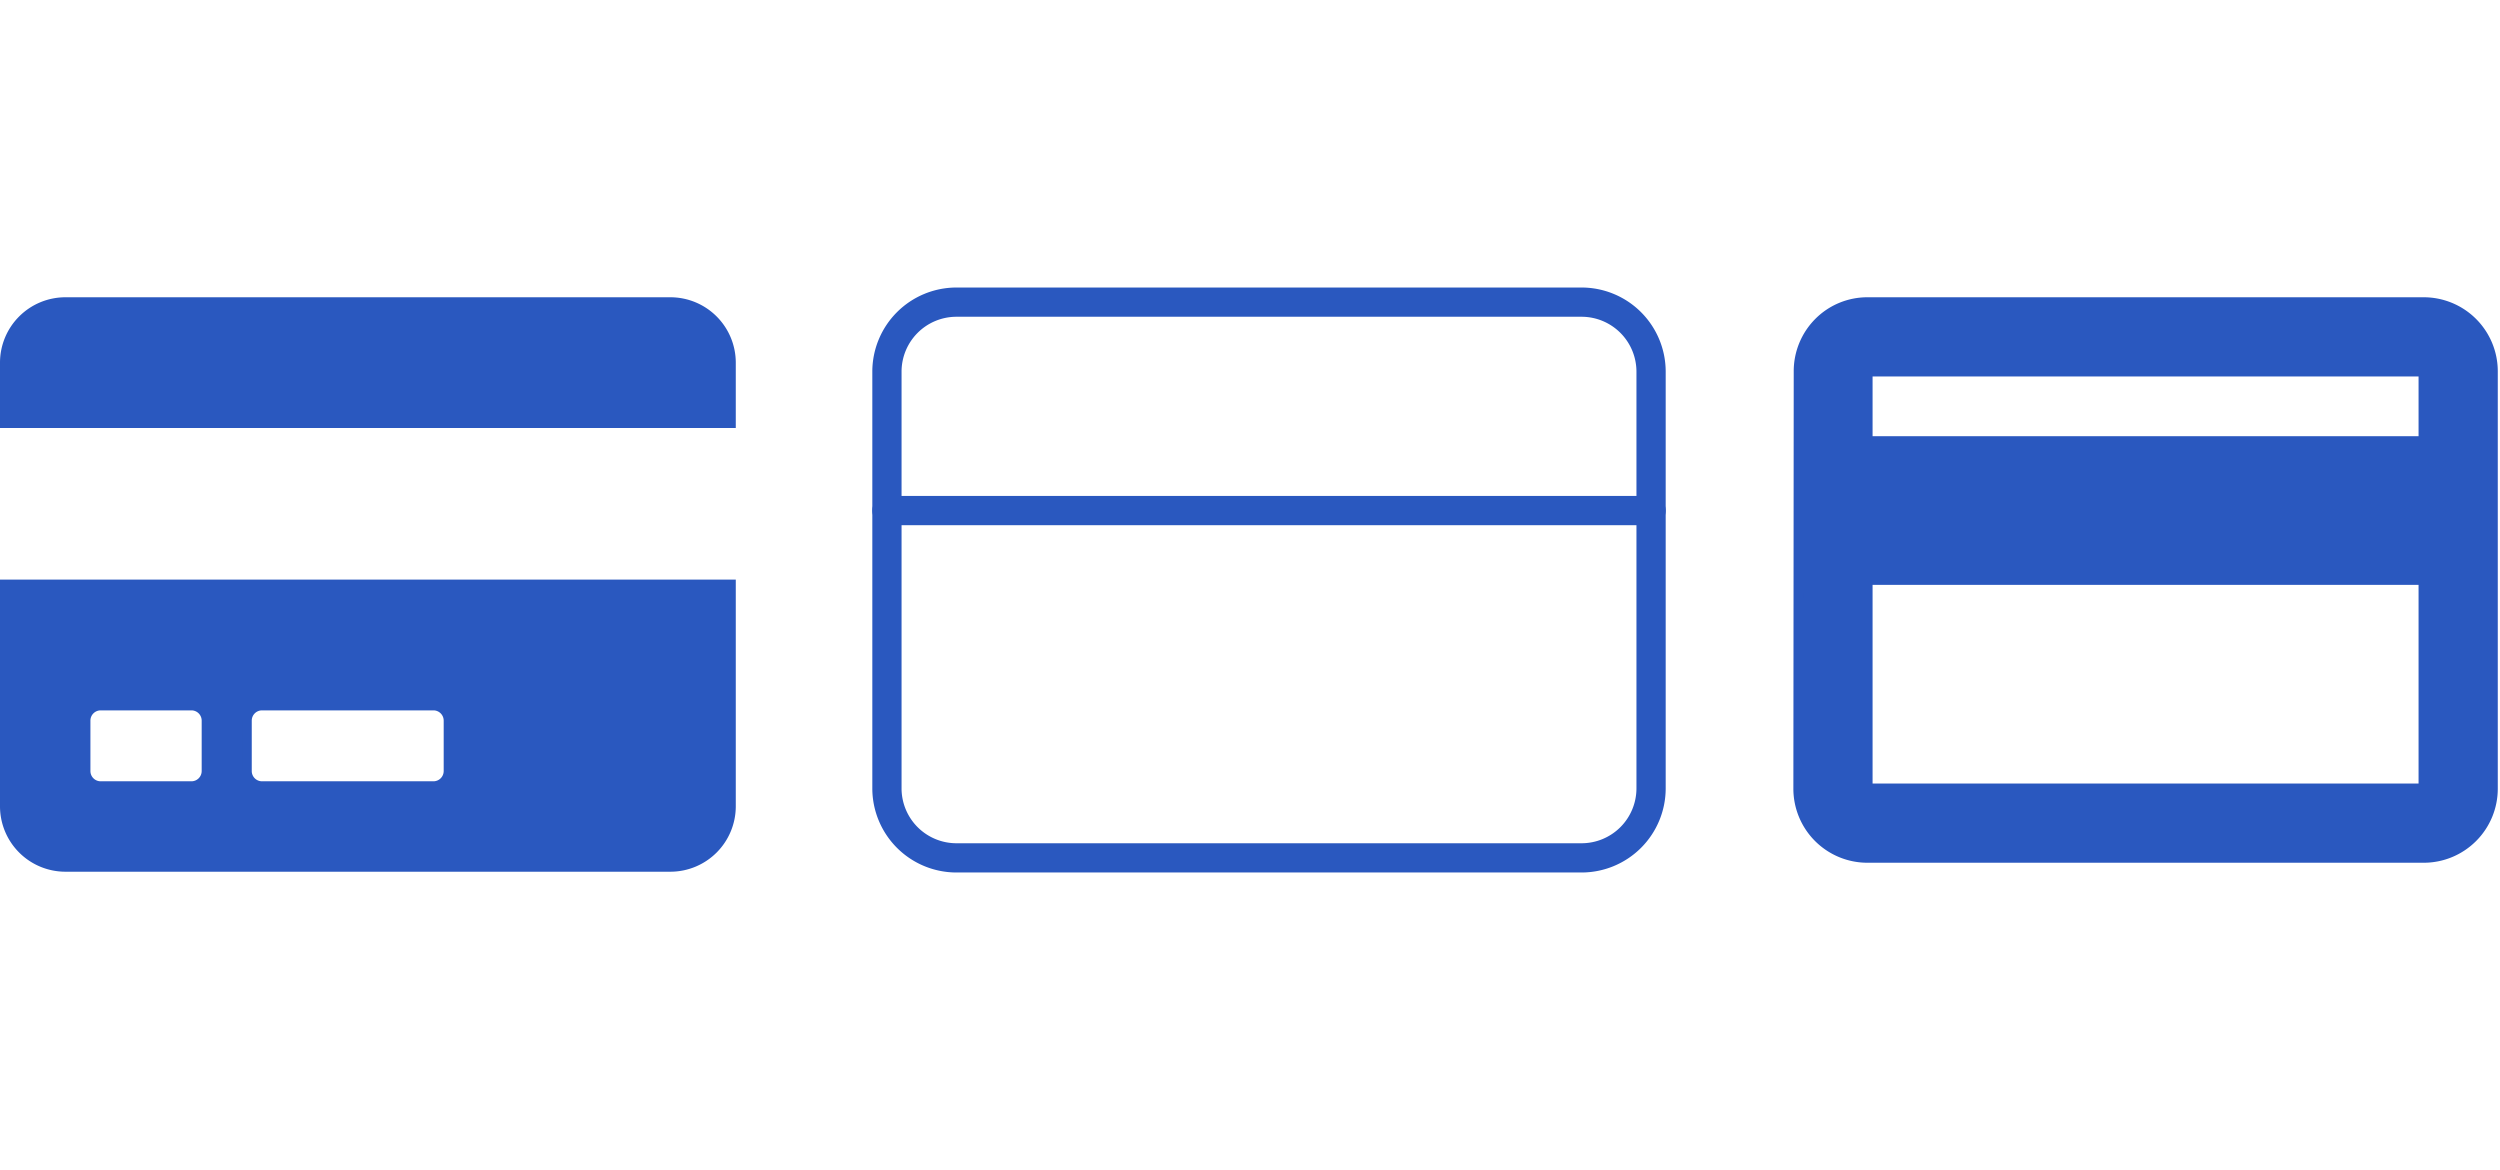
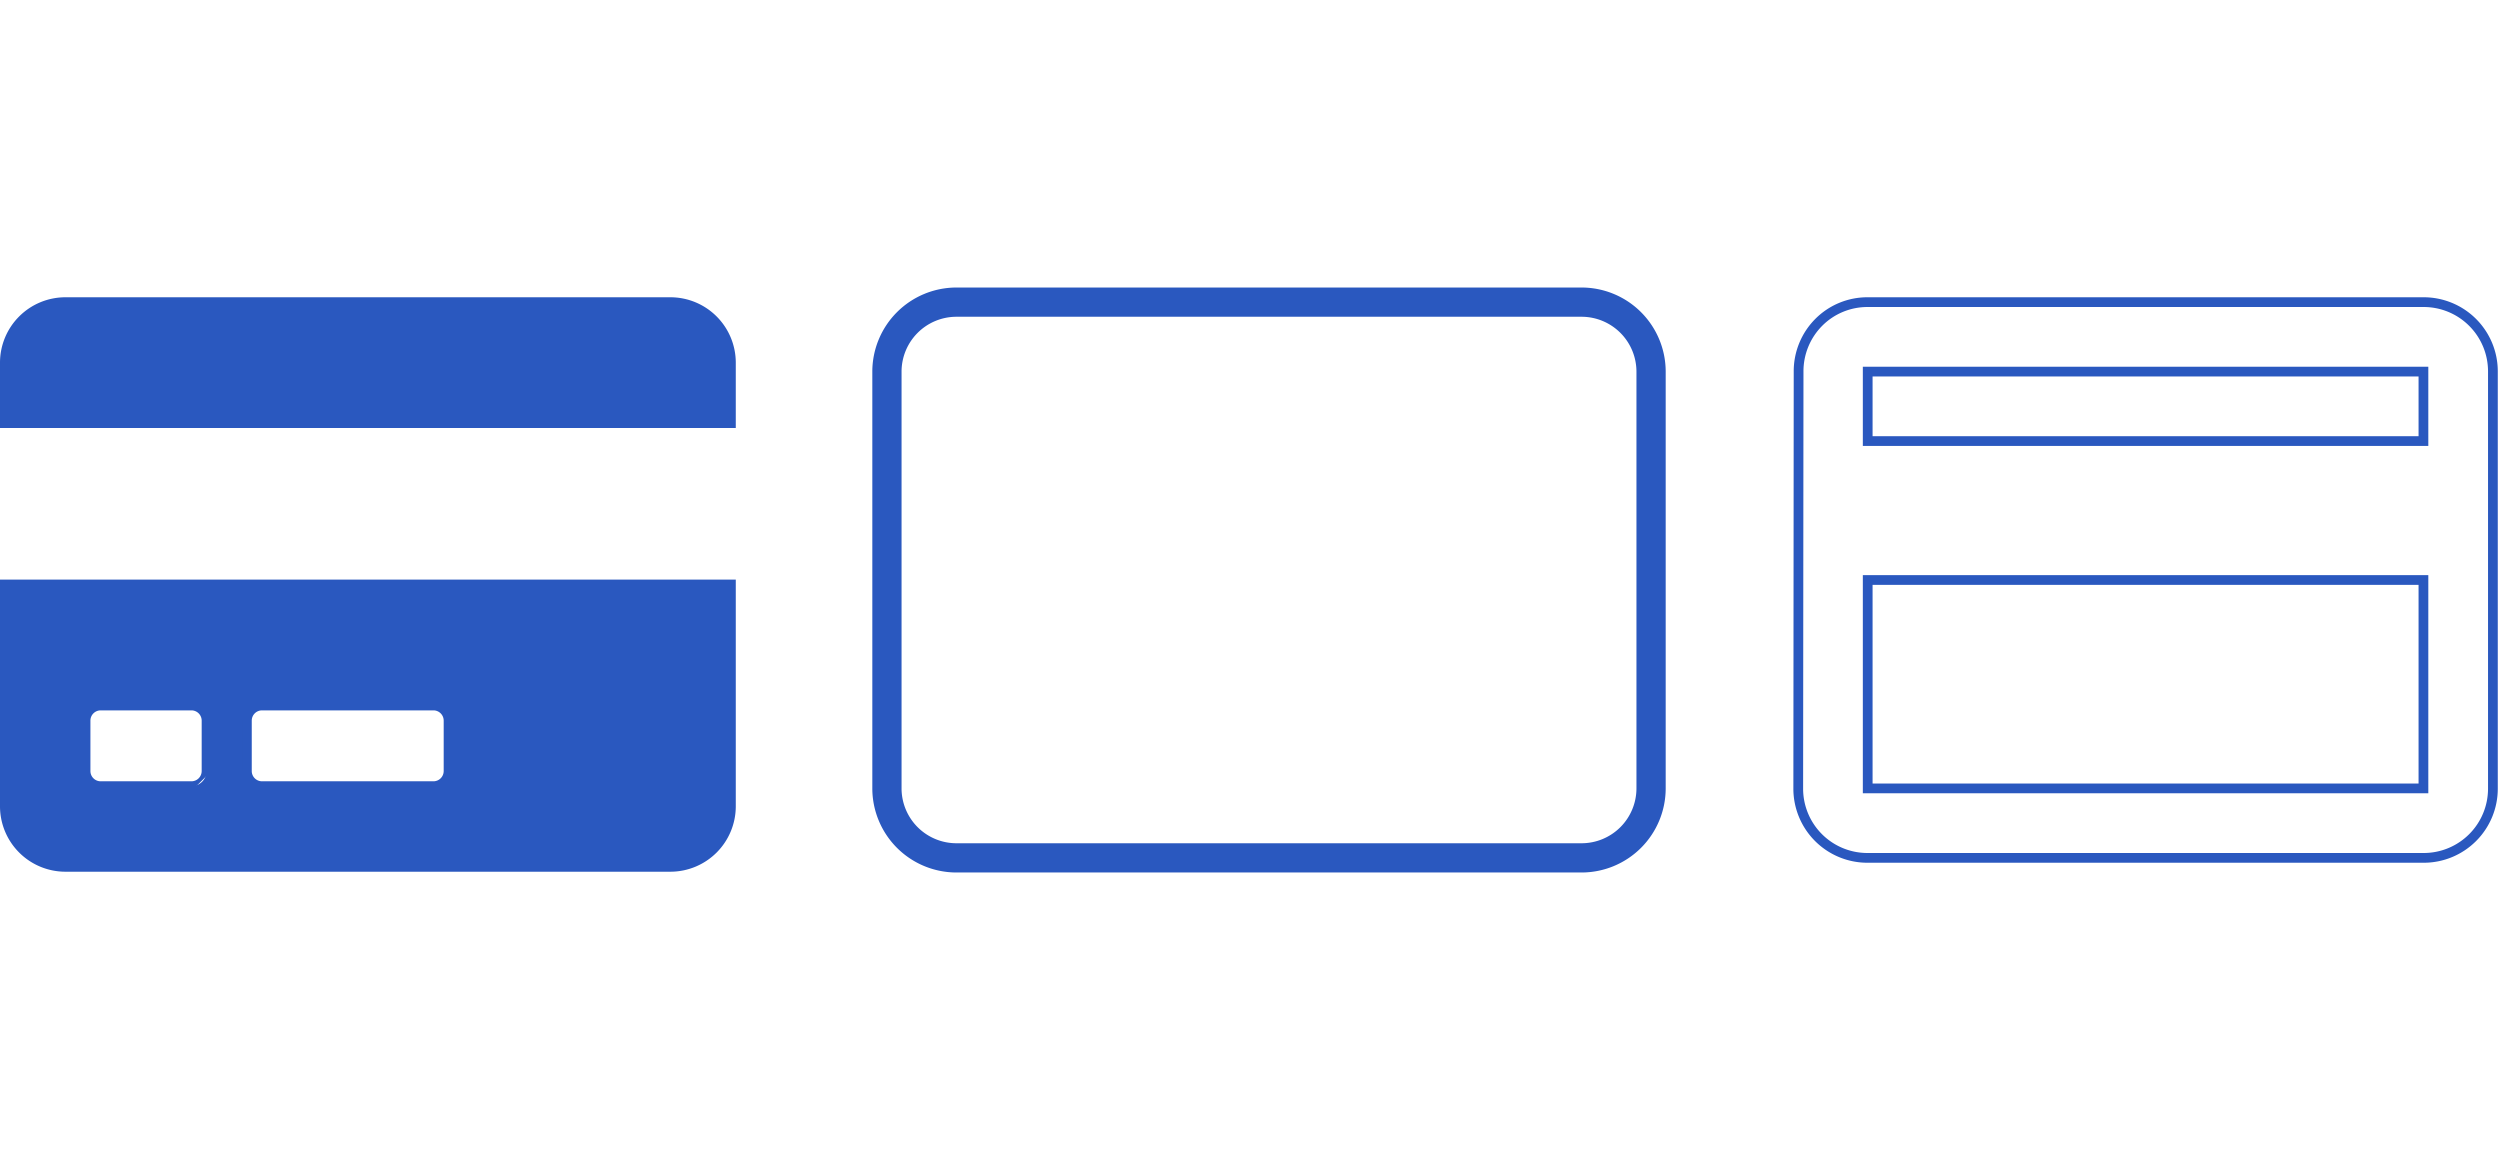
<svg xmlns="http://www.w3.org/2000/svg" height="120" viewBox="0 0 256.5 120" width="256.5">
  <g fill="#2a58bf">
    <path d="m0 53.98a6.209 6.209 0 0 0 6.208 6.208h62.075a6.209 6.209 0 0 0 6.208-6.208v-22.761h-74.491zm24.83-8.794a1.556 1.556 0 0 1 1.552-1.552h17.588a1.556 1.556 0 0 1 1.552 1.552v5.173a1.556 1.556 0 0 1 -1.552 1.552h-17.588a1.556 1.556 0 0 1 -1.552-1.552zm-16.554 0a1.556 1.556 0 0 1 1.552-1.552h9.312a1.556 1.556 0 0 1 1.552 1.552v5.173a1.556 1.556 0 0 1 -1.552 1.552h-9.311a1.556 1.556 0 0 1 -1.552-1.552zm66.215-36.728v6.208h-74.491v-6.208a6.209 6.209 0 0 1 6.208-6.208h62.075a6.209 6.209 0 0 1 6.208 6.208z" transform="translate(.5 28.75)" />
-     <path d="m68.283 60.688h-62.075a6.715 6.715 0 0 1 -6.708-6.708v-23.261h75.491v23.261a6.715 6.715 0 0 1 -6.708 6.708zm-67.783-28.969v22.261a5.714 5.714 0 0 0 5.708 5.708h62.075a5.714 5.714 0 0 0 5.708-5.708v-22.261zm43.47 20.692h-17.588a2.054 2.054 0 0 1 -2.052-2.052v-5.173a2.054 2.054 0 0 1 2.052-2.052h17.588a2.054 2.054 0 0 1 2.052 2.052v5.173a2.054 2.054 0 0 1 -2.052 2.052zm-17.588-8.277a1.053 1.053 0 0 0 -1.052 1.052v5.173a1.053 1.053 0 0 0 1.052 1.052h17.588a1.053 1.053 0 0 0 1.052-1.052v-5.173a1.053 1.053 0 0 0 -1.052-1.052zm-7.242 8.277h-9.311a2.054 2.054 0 0 1 -2.052-2.052v-5.173a2.054 2.054 0 0 1 2.052-2.052h9.311a2.054 2.054 0 0 1 2.052 2.052v5.173a2.054 2.054 0 0 1 -2.052 2.052zm-9.311-8.277a1.053 1.053 0 0 0 -1.052 1.052v5.173a1.053 1.053 0 0 0 1.052 1.052h9.311a1.053 1.053 0 0 0 1.052-1.052v-5.173a1.053 1.053 0 0 0 -1.052-1.052zm65.162-28.969h-75.491v-6.707a6.715 6.715 0 0 1 6.708-6.708h62.075a6.715 6.715 0 0 1 6.708 6.708zm-74.491-1h73.491v-5.707a5.714 5.714 0 0 0 -5.708-5.708h-62.075a5.714 5.714 0 0 0 -5.708 5.708z" transform="translate(.5 28.75)" />
+     <path d="m68.283 60.688h-62.075a6.715 6.715 0 0 1 -6.708-6.708v-23.261h75.491v23.261a6.715 6.715 0 0 1 -6.708 6.708zm-67.783-28.969v22.261a5.714 5.714 0 0 0 5.708 5.708h62.075a5.714 5.714 0 0 0 5.708-5.708v-22.261zm43.47 20.692h-17.588a2.054 2.054 0 0 1 -2.052-2.052v-5.173a2.054 2.054 0 0 1 2.052-2.052h17.588a2.054 2.054 0 0 1 2.052 2.052v5.173a2.054 2.054 0 0 1 -2.052 2.052zm-17.588-8.277a1.053 1.053 0 0 0 -1.052 1.052v5.173a1.053 1.053 0 0 0 1.052 1.052h17.588a1.053 1.053 0 0 0 1.052-1.052v-5.173a1.053 1.053 0 0 0 -1.052-1.052zm-7.242 8.277h-9.311a2.054 2.054 0 0 1 -2.052-2.052v-5.173a2.054 2.054 0 0 1 2.052-2.052h9.311a2.054 2.054 0 0 1 2.052 2.052v5.173zm-9.311-8.277a1.053 1.053 0 0 0 -1.052 1.052v5.173a1.053 1.053 0 0 0 1.052 1.052h9.311a1.053 1.053 0 0 0 1.052-1.052v-5.173a1.053 1.053 0 0 0 -1.052-1.052zm65.162-28.969h-75.491v-6.707a6.715 6.715 0 0 1 6.708-6.708h62.075a6.715 6.715 0 0 1 6.708 6.708zm-74.491-1h73.491v-5.707a5.714 5.714 0 0 0 -5.708-5.708h-62.075a5.714 5.714 0 0 0 -5.708 5.708z" transform="translate(.5 28.75)" />
    <path d="m8.627 4.5h64.145a8.637 8.637 0 0 1 8.628 8.627v42.764a8.637 8.637 0 0 1 -8.627 8.627h-64.146a8.637 8.637 0 0 1 -8.627-8.627v-42.764a8.637 8.637 0 0 1 8.627-8.627zm64.145 57.018a5.634 5.634 0 0 0 5.628-5.627v-42.764a5.634 5.634 0 0 0 -5.628-5.627h-64.145a5.634 5.634 0 0 0 -5.627 5.627v42.764a5.634 5.634 0 0 0 5.627 5.627z" transform="translate(89.5 25)" />
-     <path d="m79.9 16.5h-78.4a1.5 1.5 0 1 1 0-3h78.4a1.5 1.5 0 0 1 0 3z" transform="translate(89.5 37.382)" />
-     <path d="m67.145 6h-57.018a7.072 7.072 0 0 0 -7.092 7.127l-.035 42.764a7.1 7.1 0 0 0 7.127 7.127h57.018a7.1 7.1 0 0 0 7.127-7.127v-42.764a7.1 7.1 0 0 0 -7.127-7.127zm0 49.891h-57.018v-21.382h57.018zm0-35.636h-57.018v-7.128h57.018z" transform="translate(181.5 25)" />
    <path d="m10.127 5.5h57.018a7.6 7.6 0 0 1 7.627 7.627v42.764a7.6 7.6 0 0 1 -7.627 7.627h-57.018a7.6 7.6 0 0 1 -7.627-7.627l.036-42.764a7.606 7.606 0 0 1 2.208-5.4 7.529 7.529 0 0 1 5.383-2.227zm57.018 57.018a6.6 6.6 0 0 0 6.627-6.627v-42.764a6.6 6.6 0 0 0 -6.627-6.627h-57.018a6.536 6.536 0 0 0 -4.674 1.933 6.613 6.613 0 0 0 -1.917 4.695l-.036 42.763a6.6 6.6 0 0 0 6.627 6.627zm-57.518-49.891h58.018v8.127h-58.018zm57.018 1h-56.018v6.127h56.018zm-57.018 20.382h58.018v22.382h-58.018zm57.018 1h-56.018v20.382h56.018z" transform="translate(181.5 25)" />
  </g>
  <path d="m.5 0h256v120h-256z" fill="none" />
</svg>